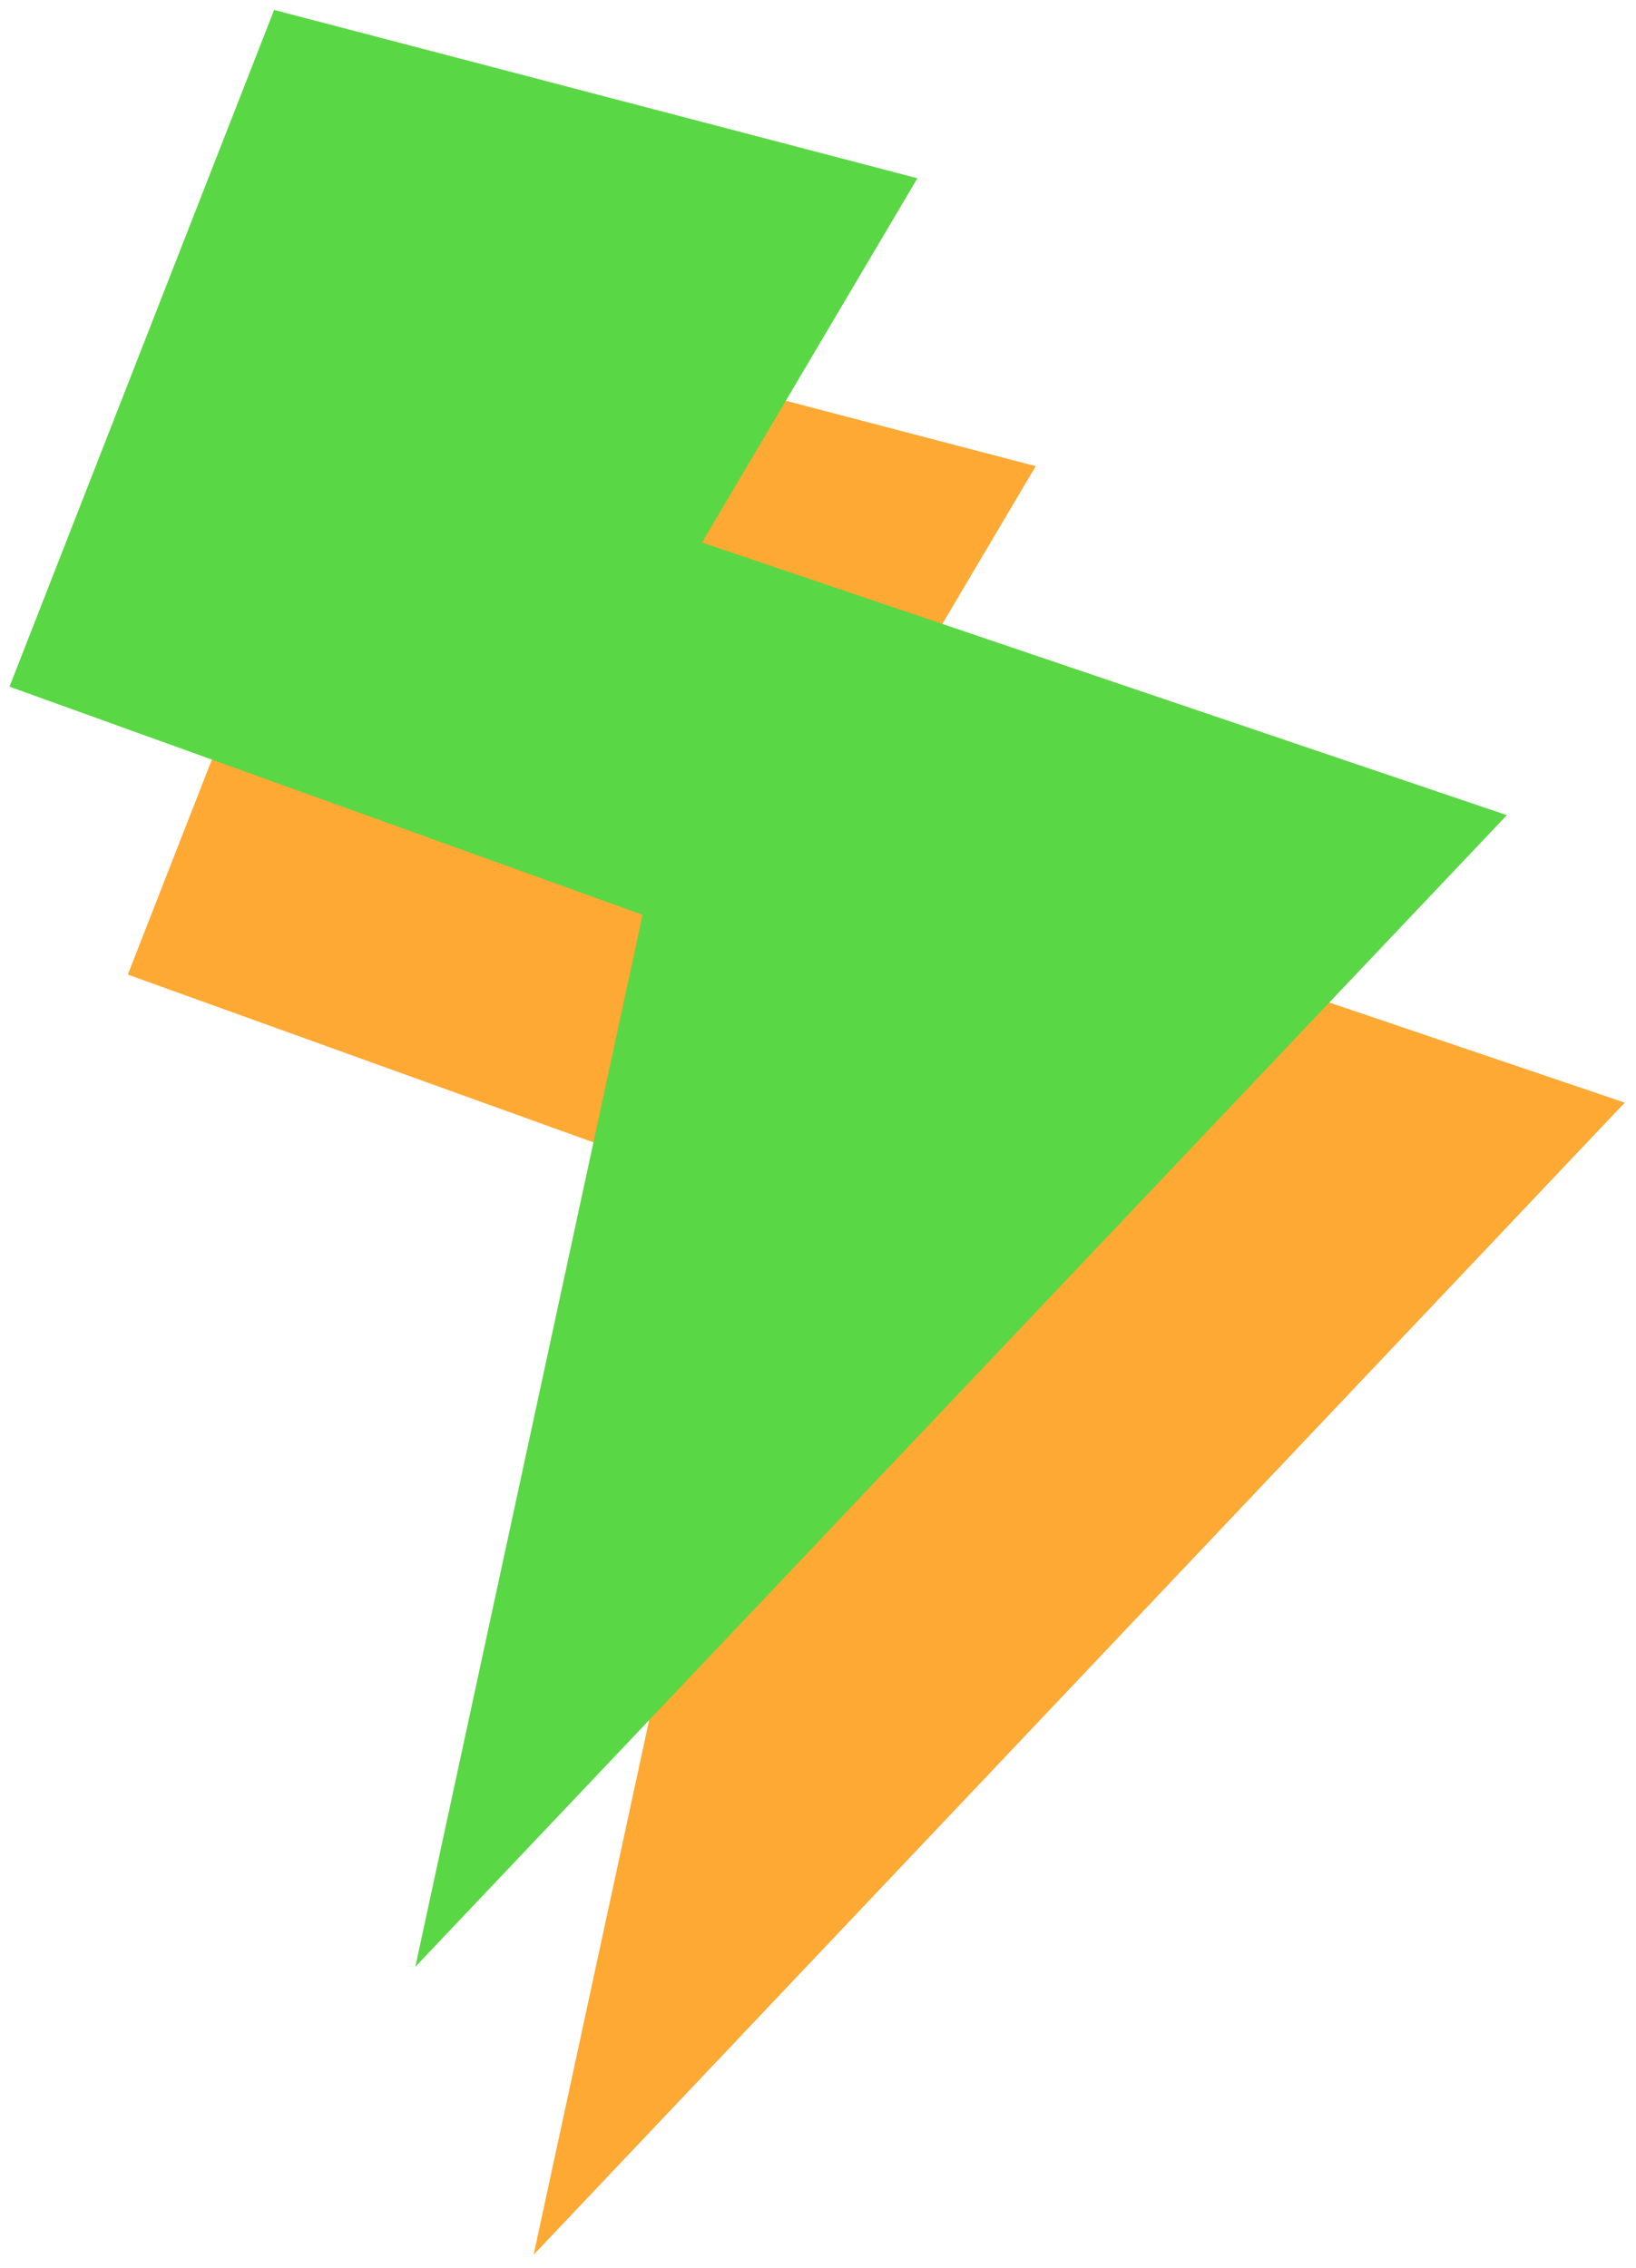
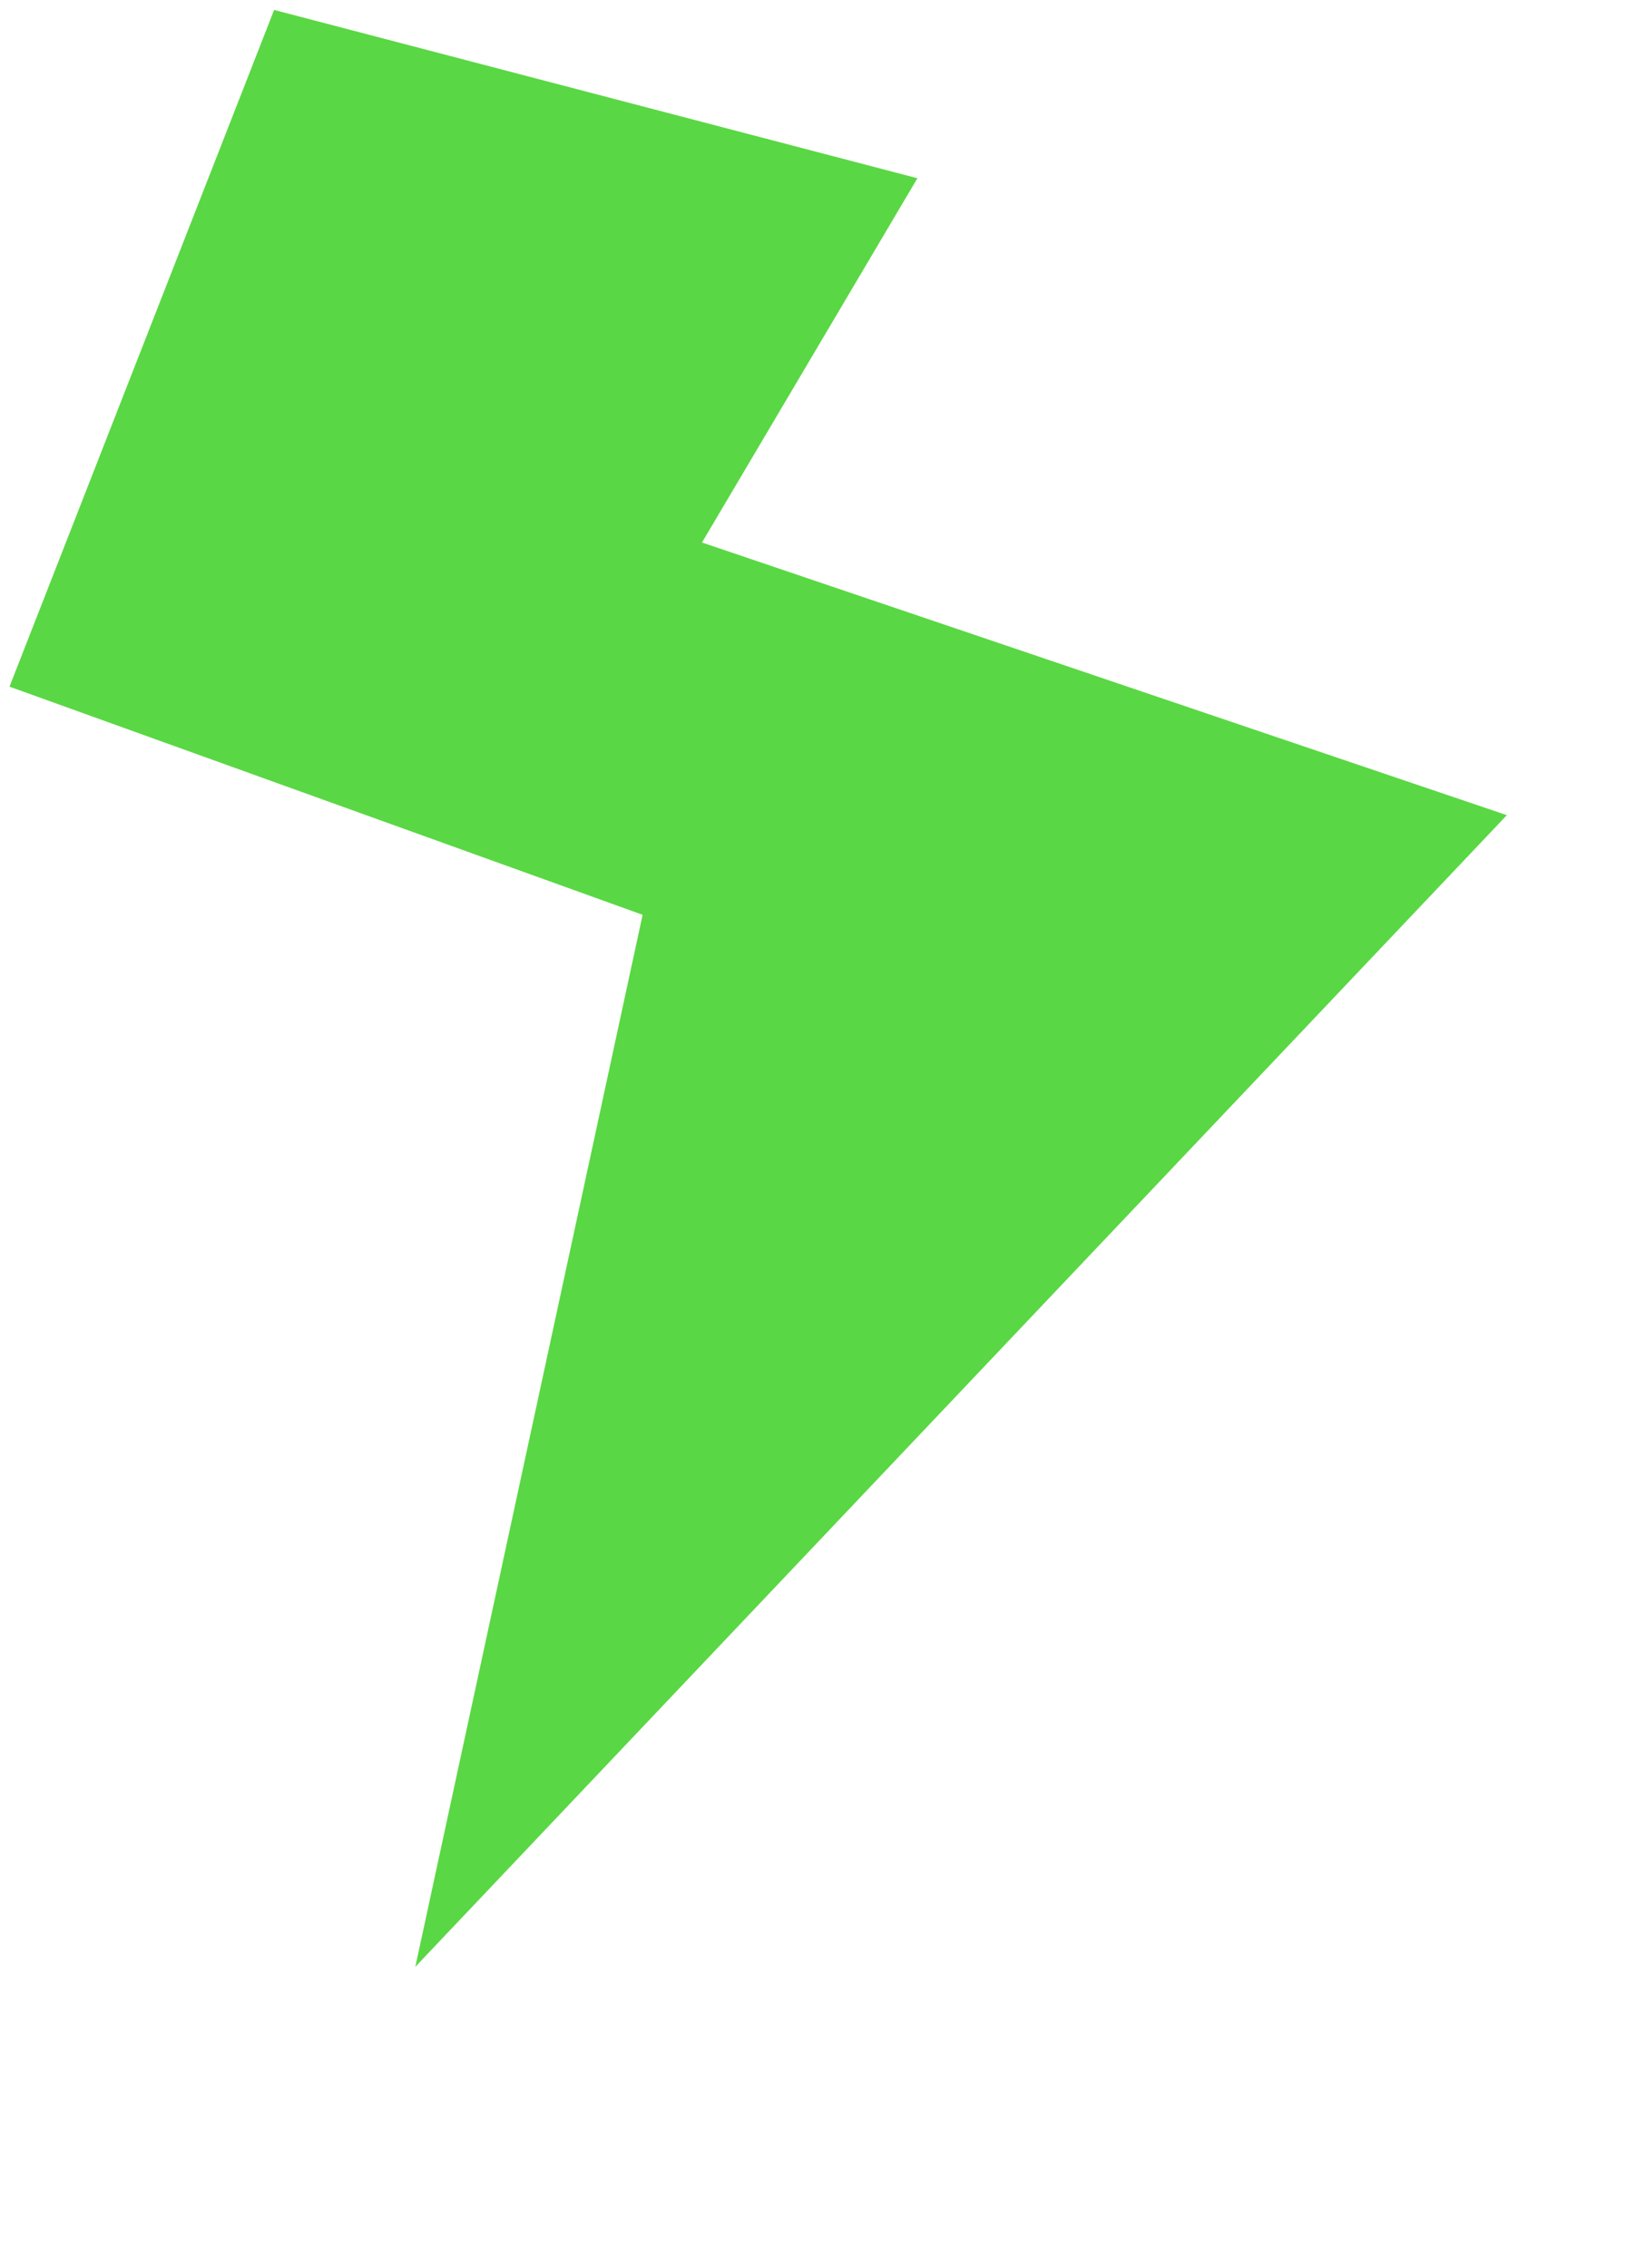
<svg xmlns="http://www.w3.org/2000/svg" width="88" height="122" viewBox="0 0 88 122" fill="none">
-   <path d="M21.108 16.021L55.711 25.077L44.124 44.648L87.394 59.315L28.704 121.29L40.93 64.698L6.875 52.426L21.108 16.021Z" fill="#FDA933" />
  <path d="M14.745 0.534L49.347 9.589L37.76 29.183L81.053 43.85L22.34 105.802L34.566 49.21L0.511 36.938L14.745 0.534Z" fill="#5AD744" />
</svg>